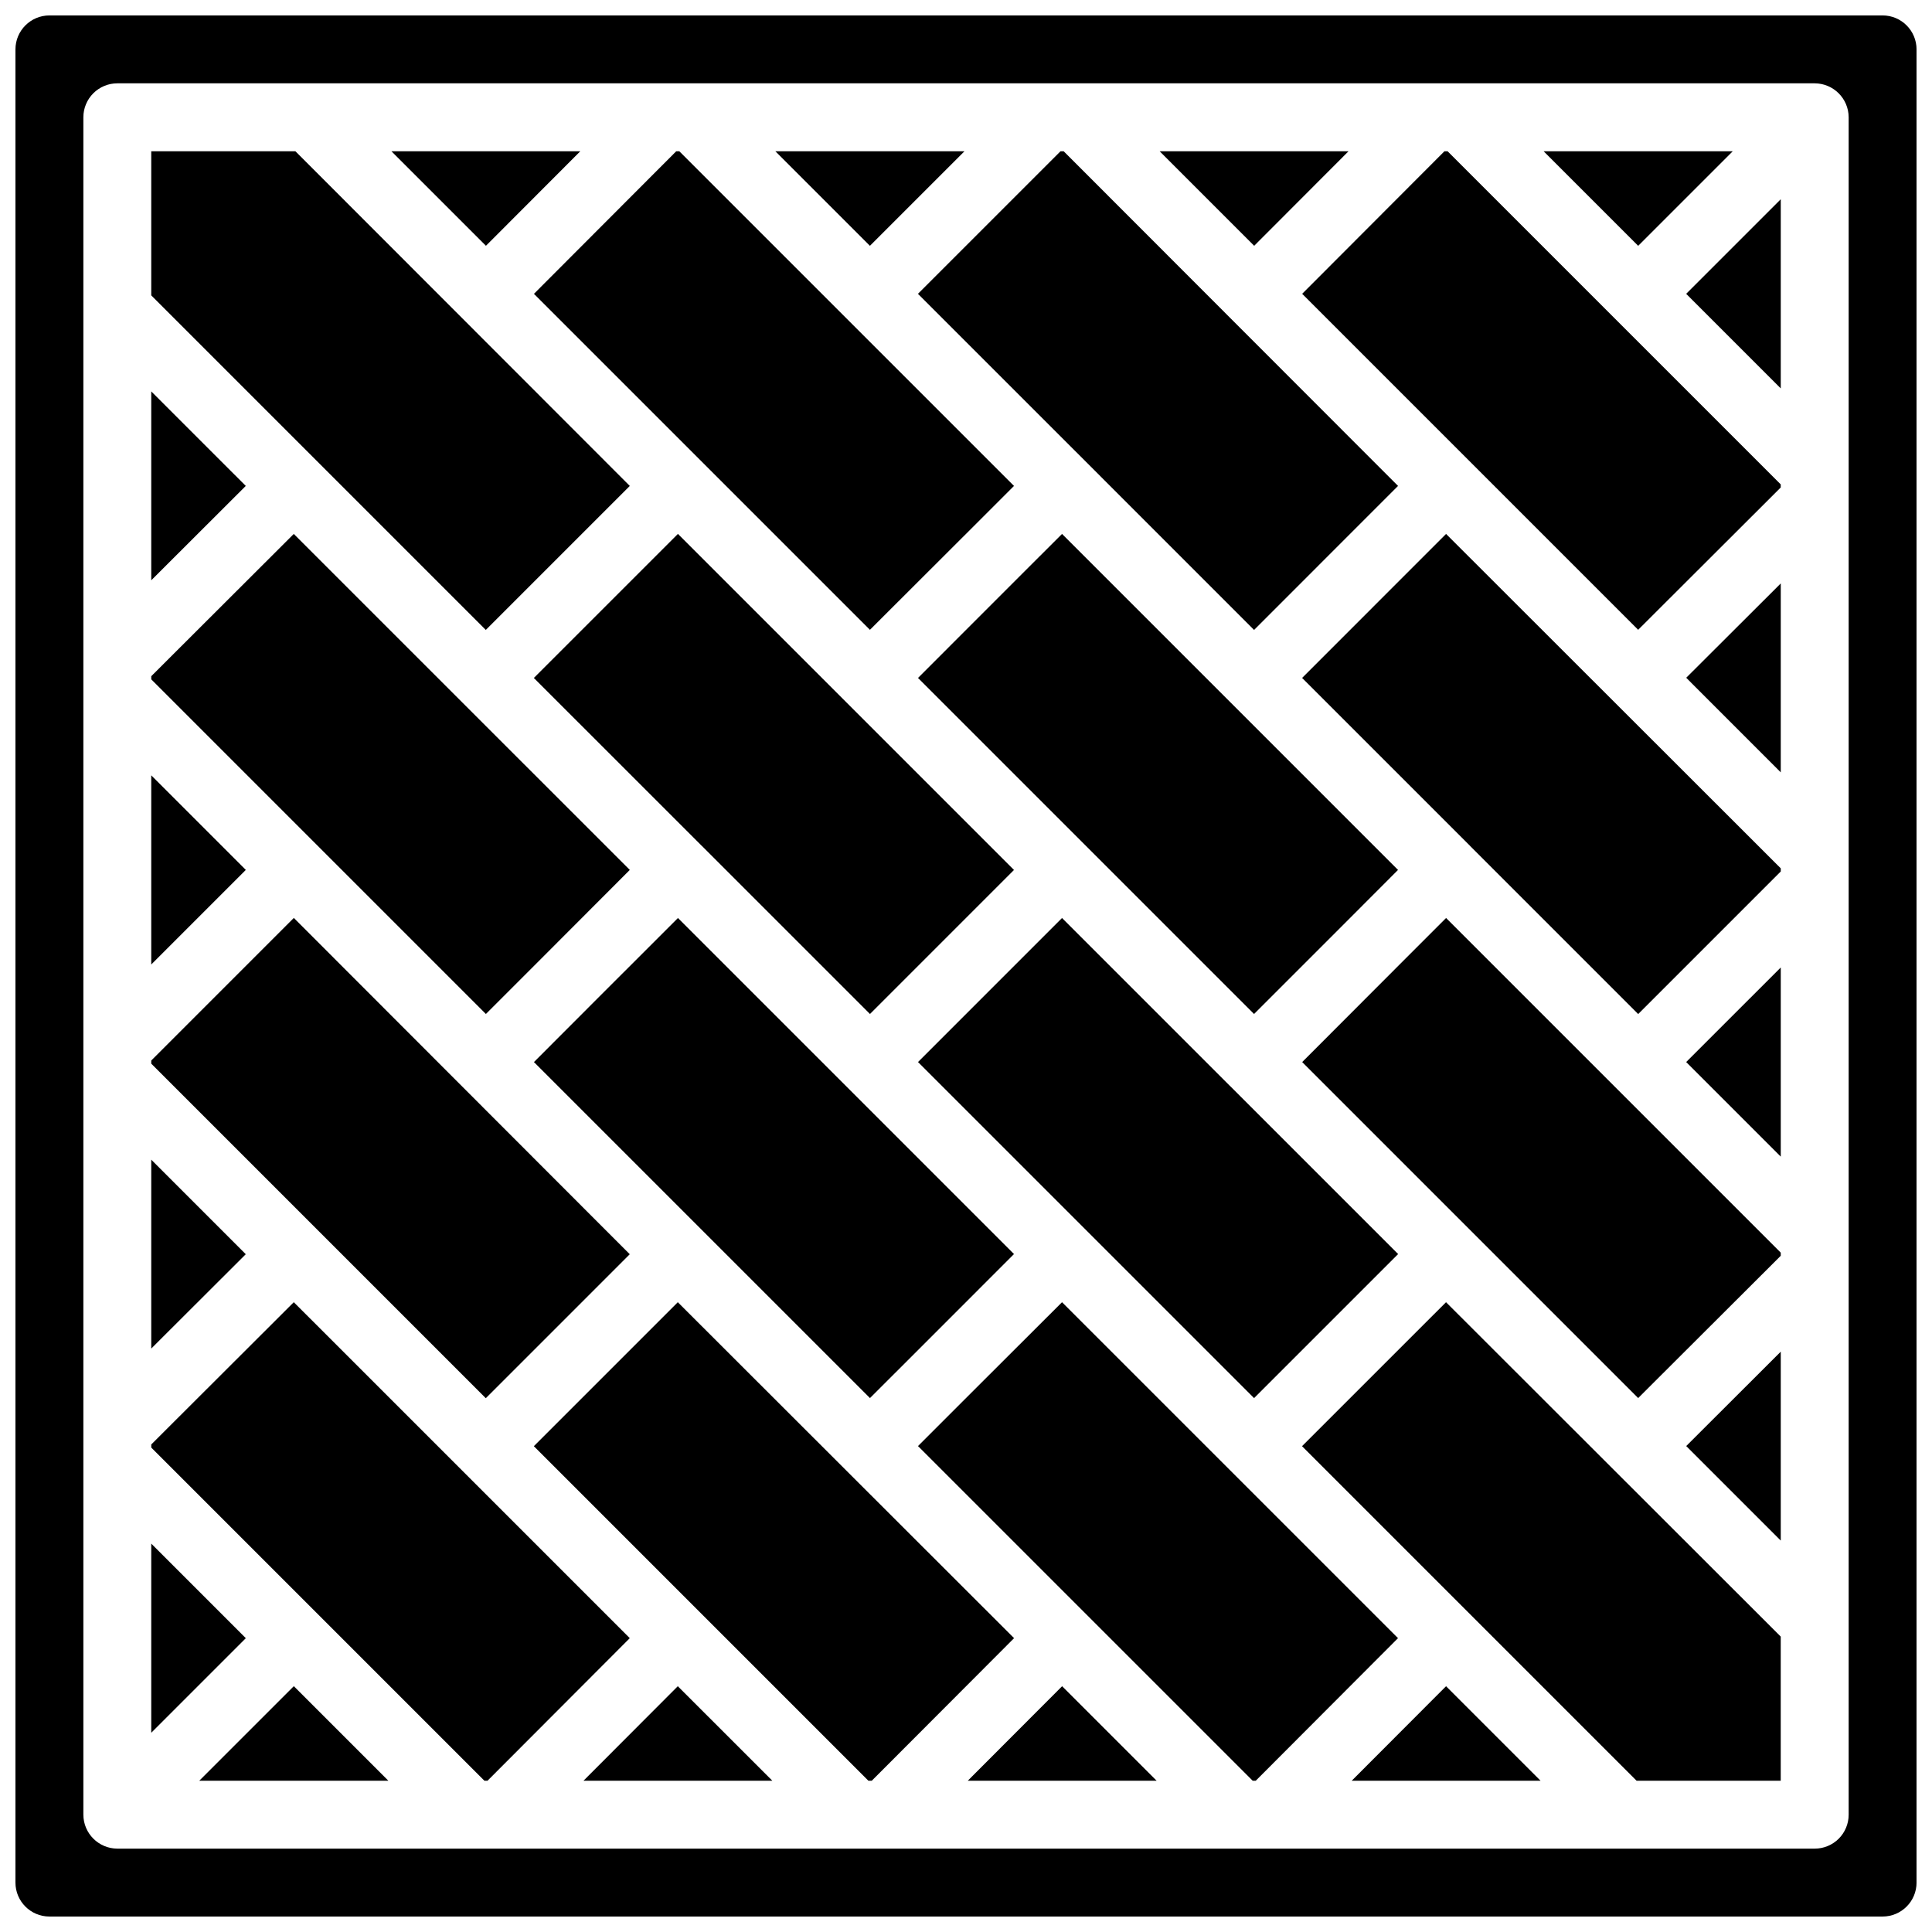
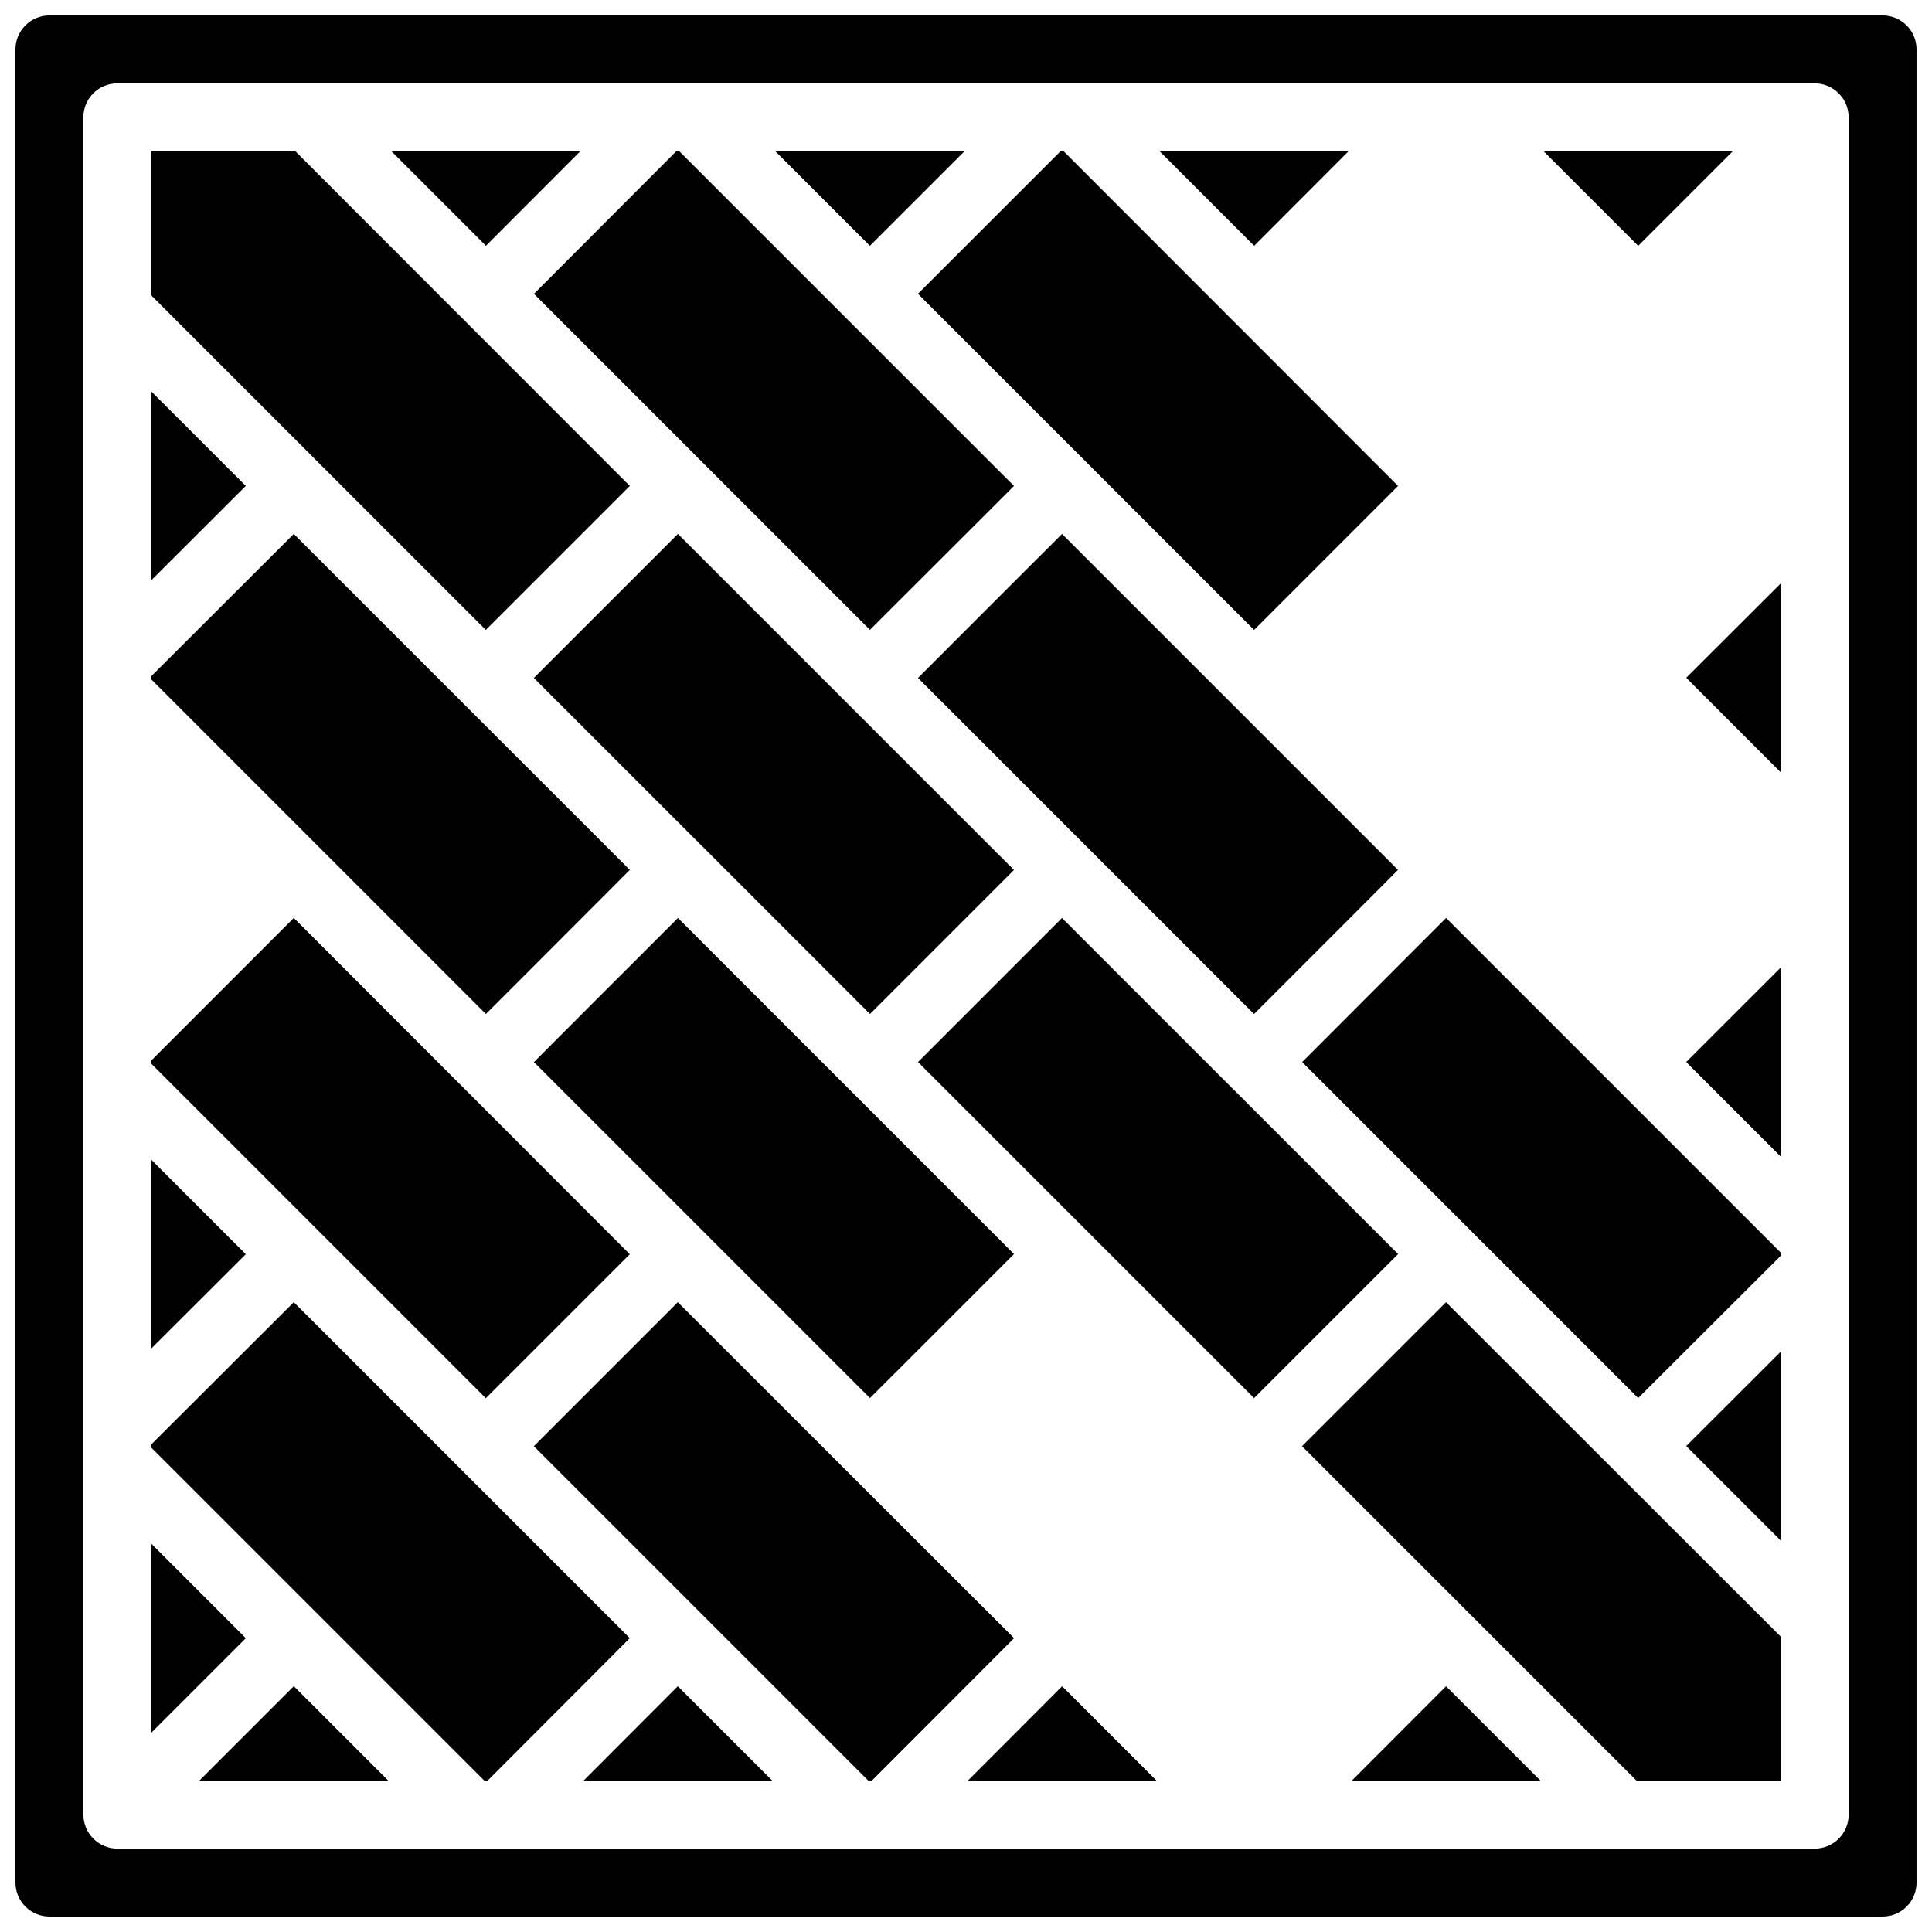
<svg xmlns="http://www.w3.org/2000/svg" width="800px" height="800px" version="1.1" viewBox="144 144 512 512">
  <defs>
    <clipPath id="a">
      <path d="m148.09 148.09h503.81v503.81h-503.81z" />
    </clipPath>
  </defs>
  <path d="m184.08 247.72v50.066l25.055-25.012z" />
  <path d="m297.79 184.08h-50.066l25.055 25.055z" />
  <path d="m184.08 553.07v50.129l25.062-25.062z" />
  <path d="m272.74 310.94 38.164-38.164-88.625-88.695h-38.199v38.199z" />
  <path d="m272.74 514.54 19.09-19.082 19.062-19.074-86.988-87.078-2.039-2.043-37.785 37.789v0.824l44.145 44.148z" />
  <path d="m184.08 451.32v50.066l25.055-25.004z" />
  <path d="m374.54 310.91 27.07-27.027 11.109-11.109-88.695-88.688h-0.812l-37.711 37.785z" />
-   <path d="m184.08 349.47v50.129l25.062-25.062z" />
+   <path d="m184.08 349.47l25.062-25.062z" />
  <path d="m230.53 370.48 42.238 42.238 12.719-12.719 25.418-25.461-44.57-44.562-44.48-44.477-37.773 37.703v0.828z" />
  <path d="m501.38 184.08h-50.066l25.055 25.055z" />
  <path d="m431.79 266.38 44.551 44.559 38.152-38.164-88.617-88.695h-0.824l-37.789 37.785z" />
  <path d="m603.2 184.08h-50.129l25.066 25.062z" />
  <path d="m399.6 184.08h-50.129l25.066 25.062z" />
  <path d="m285.5 425.46 89.047 89.043 9.977-9.961 28.195-28.203-68.273-68.277-20.781-20.781-21.406 21.395z" />
  <path d="m514.49 374.54-44.469-44.473-0.008-0.008-44.562-44.559-9.977 9.957-28.195 28.207 68.273 68.273 20.785 20.781 21.402-21.395z" />
  <path d="m353.77 391.94 20.781 20.781 19.082-19.082 19.082-19.09-89.055-89.059-38.184 38.176 44.535 44.523h0.008z" />
  <path d="m514.52 476.34-44.531-44.527h-0.012l-44.531-44.531-19.082 19.082-19.082 19.09 89.059 89.059z" />
  <path d="m298.62 615.92h50.066l-25.059-25.055z" />
  <path d="m615.92 348.68v-50.066l-25.055 25z" />
-   <path d="m489.07 323.66 44.531 44.523 0.02 0.035 44.516 44.516 37.785-37.785v-0.828l-88.699-88.625z" />
  <path d="m548.02 408.07-20.793-20.793-11.926 11.93-26.207 26.25 89.039 89.043 37.785-37.707v-0.828l-44.148-44.145z" />
  <path d="m615.92 450.52v-50.129l-25.066 25.062z" />
  <g clip-path="url(#a)">
    <path d="m642.91 148.09h-485.82c-4.965 0.004-8.992 4.031-8.996 8.996v485.82c0.004 4.969 4.031 8.992 8.996 8.996h485.82c4.969-0.004 8.992-4.027 8.996-8.996v-485.82c-0.004-4.965-4.027-8.992-8.996-8.996zm-8.996 476.82c0 2.387-0.945 4.676-2.633 6.363s-3.977 2.633-6.363 2.633h-449.83c-4.957-0.02-8.977-4.035-8.996-8.996v-449.83c0-2.383 0.949-4.672 2.637-6.359s3.977-2.637 6.359-2.637h449.83c4.961 0.02 8.977 4.035 8.996 8.996z" />
  </g>
-   <path d="m615.92 246.93v-50.129l-25.066 25.066z" />
-   <path d="m527.62 184.08h-0.82l-37.711 37.785 89.039 89.039 37.785-37.715v-0.82l-44.148-44.145z" />
  <path d="m489.05 527.25 88.664 88.664h38.199v-38.199l-88.699-88.617z" />
  <path d="m615.92 552.27v-50.066l-25.055 25.012z" />
  <path d="m296.97 564.2-61.176-61.176-13.938-13.926-37.773 37.703v0.82l44.145 44.145 44.145 44.148h0.82l37.703-37.785z" />
  <path d="m400.46 615.92h50.066l-25.055-25.055z" />
  <path d="m412.74 578.13-89.113-89.031-38.152 38.152 88.66 88.664h0.891l27.25-27.297z" />
-   <path d="m500.56 564.2-75.113-75.102-26.359 26.312-11.812 11.812 88.699 88.691h0.809l37.703-37.785z" />
  <path d="m196.8 615.92h50.129l-25.062-25.066z" />
  <path d="m502.21 615.92h50.066l-25.055-25.055z" />
</svg>